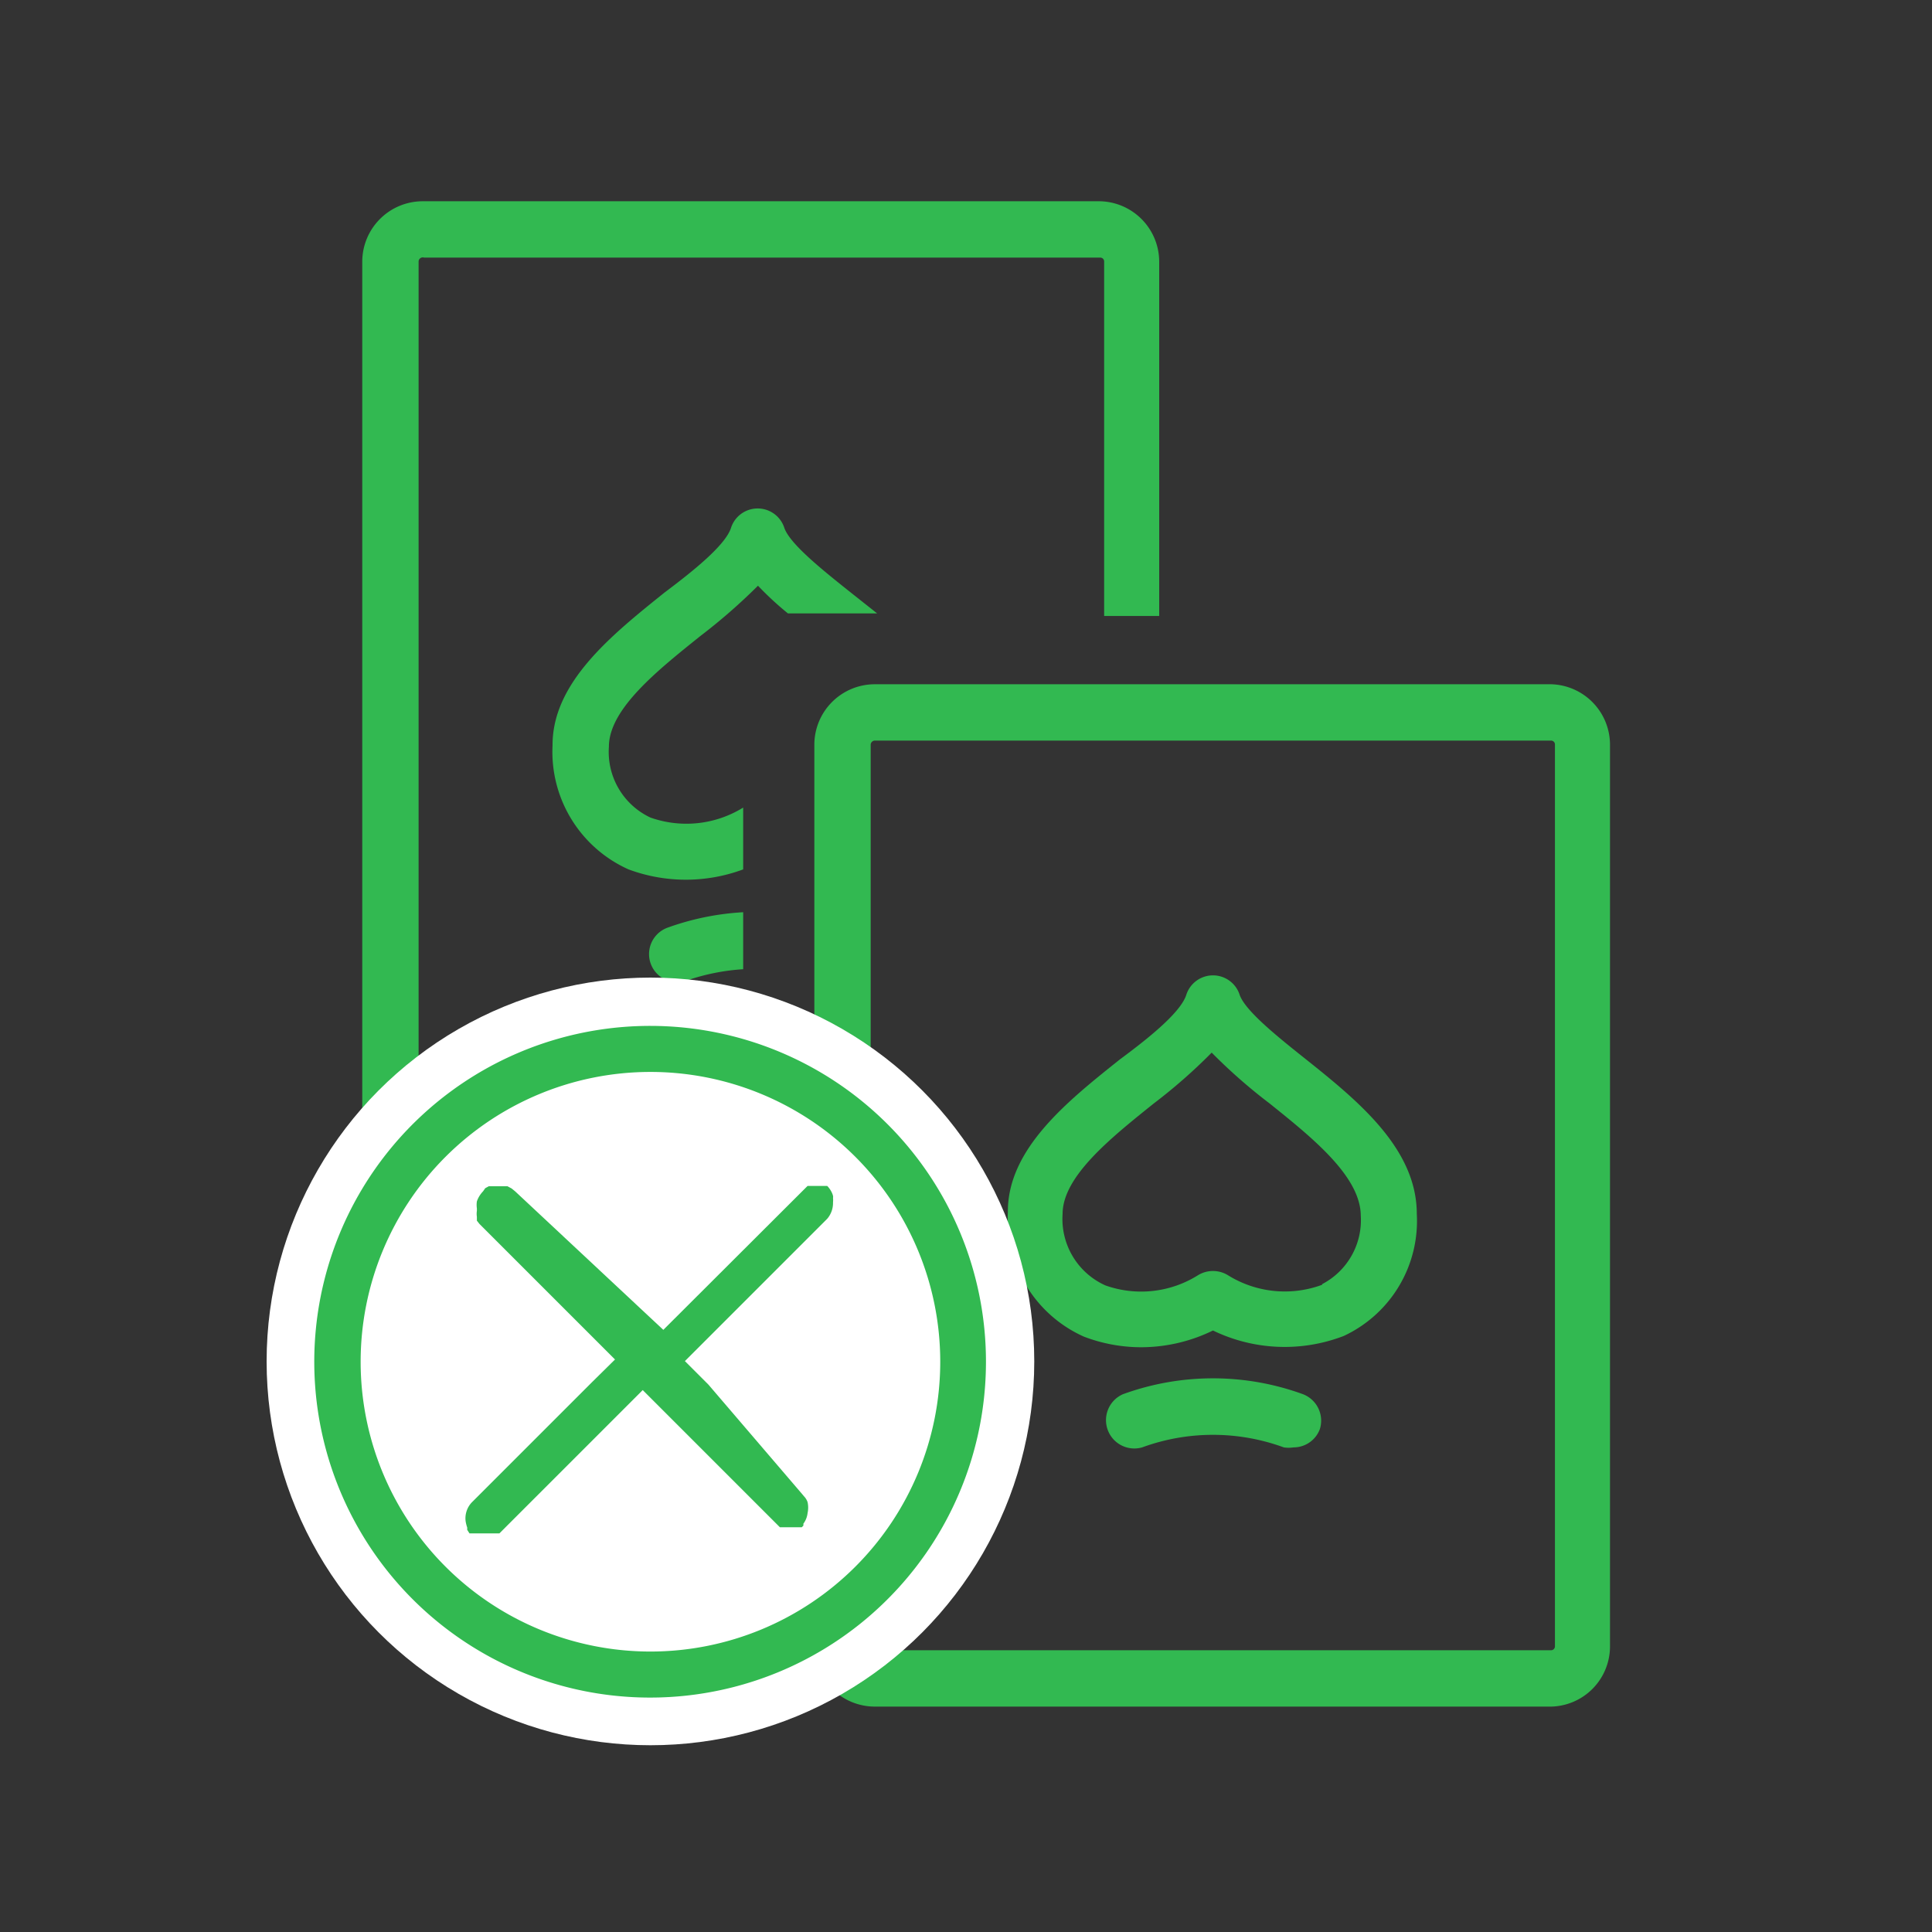
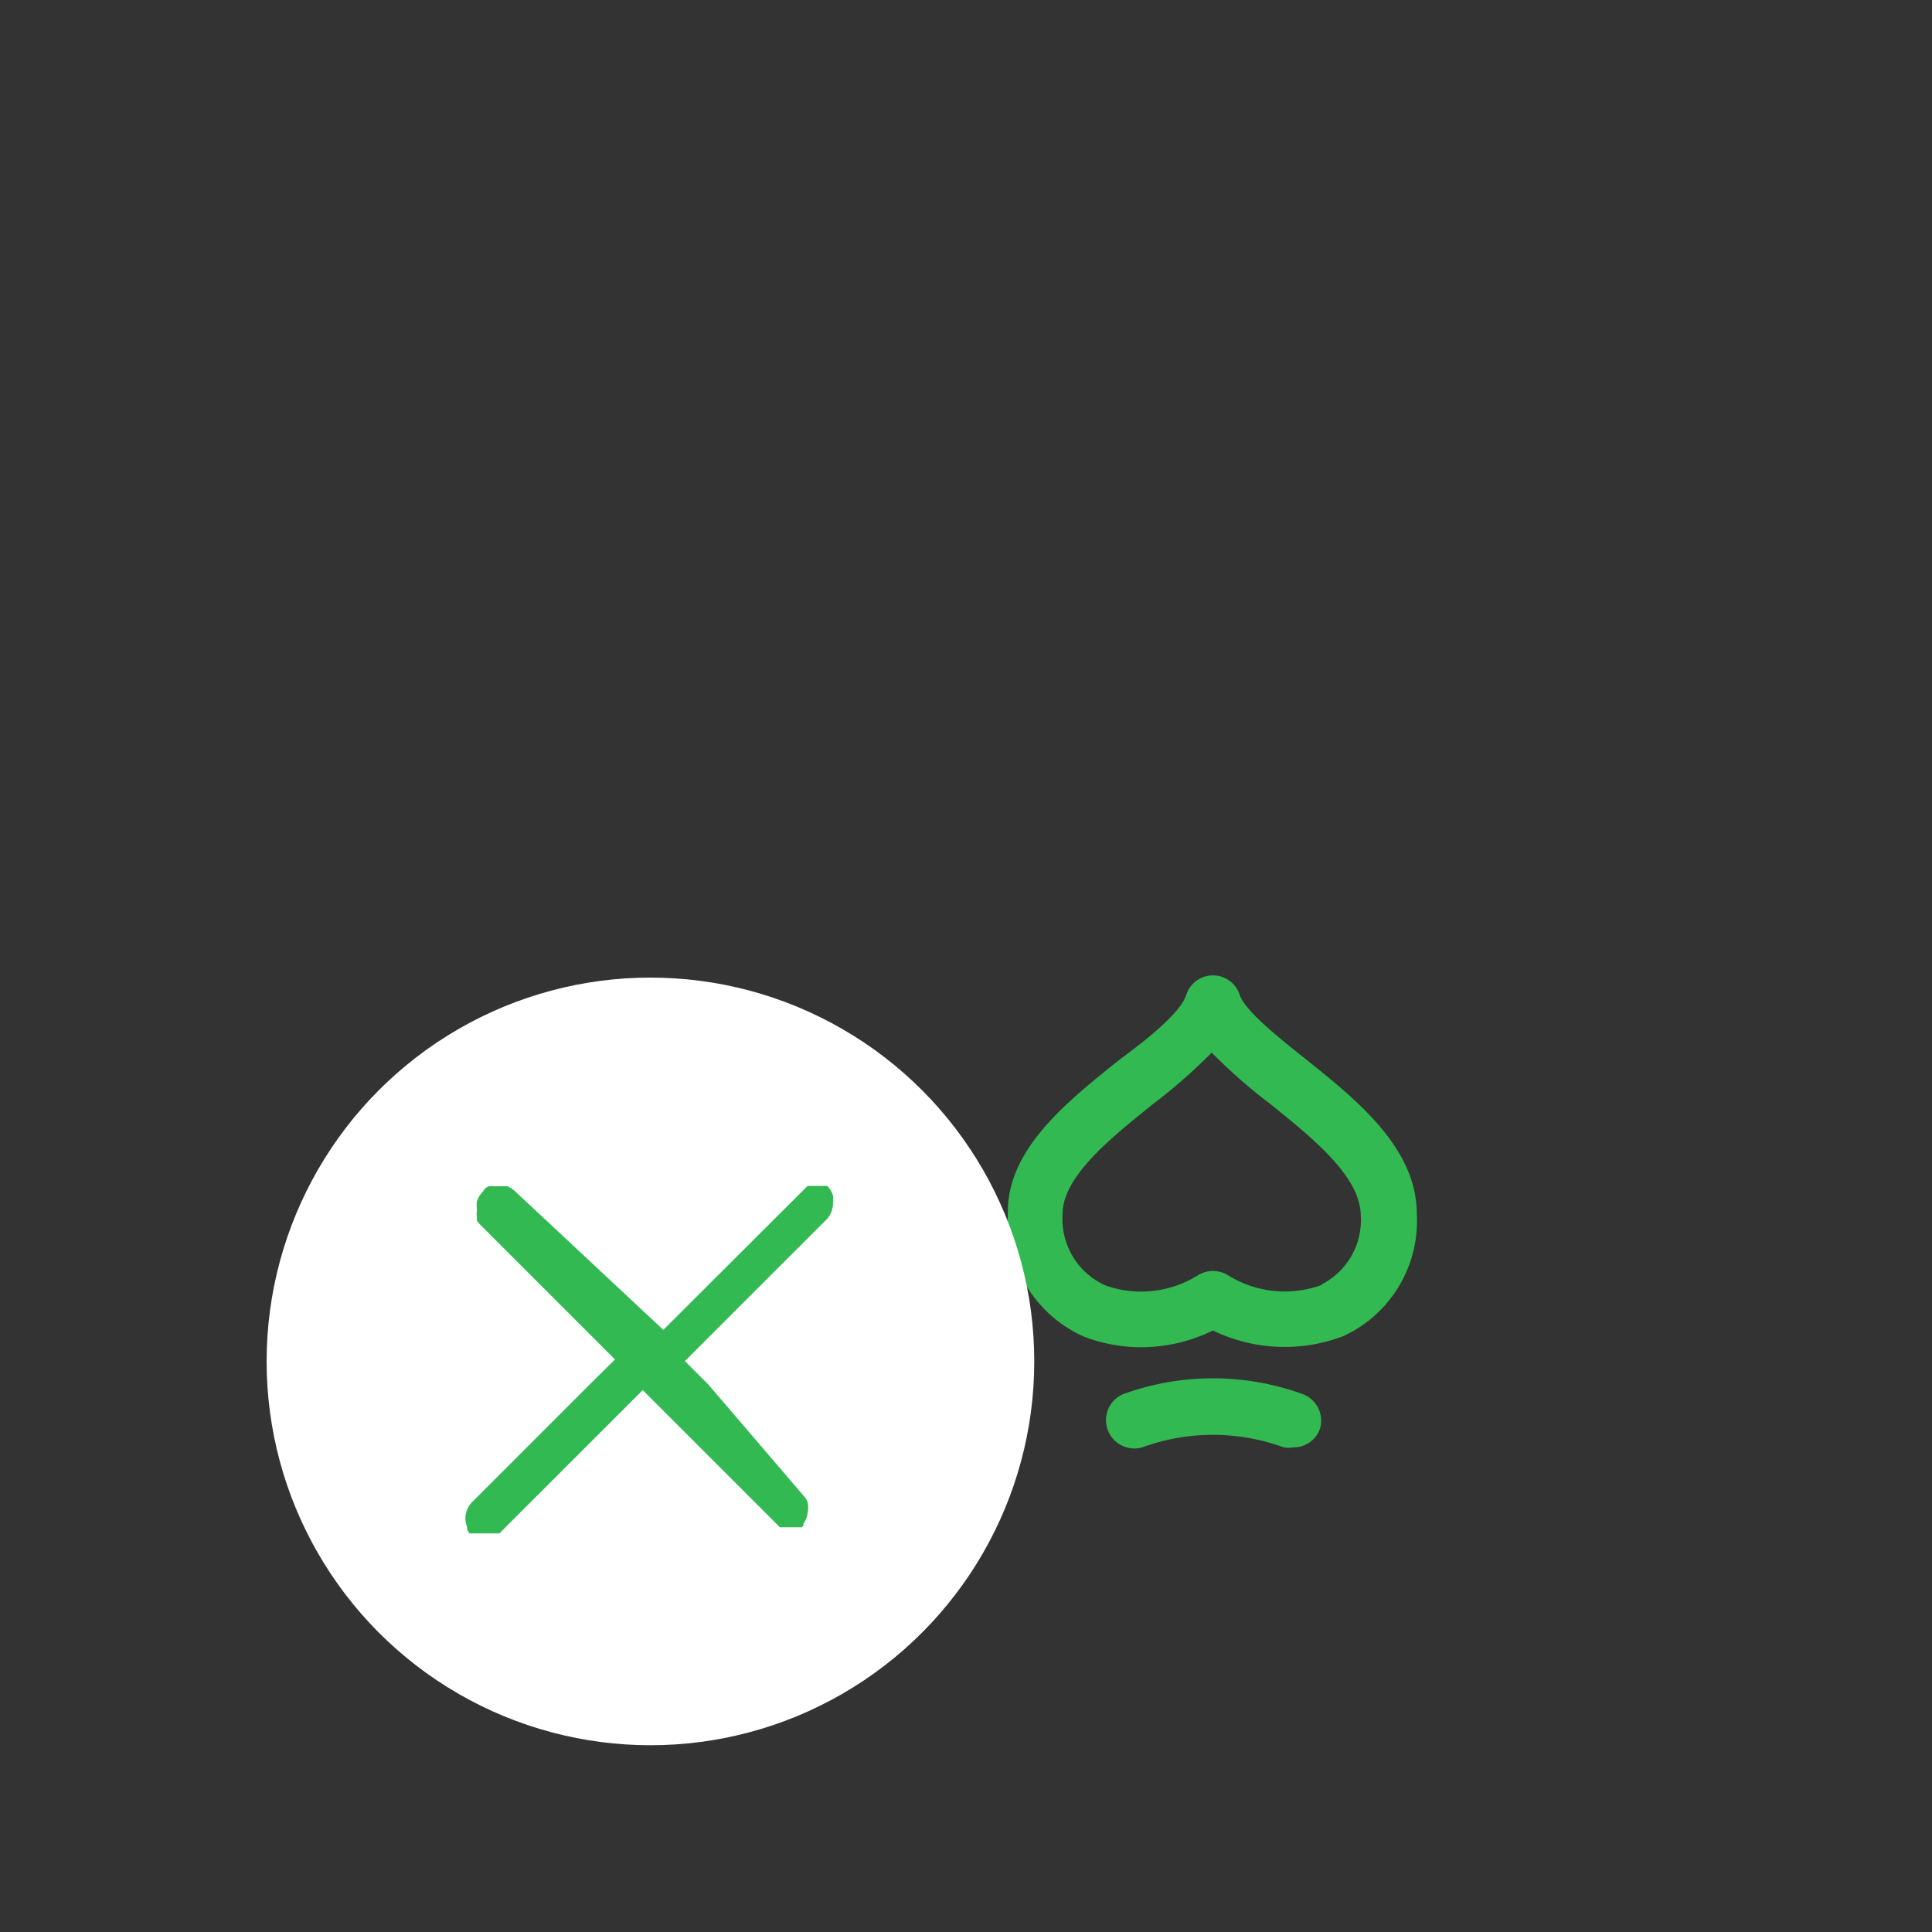
<svg xmlns="http://www.w3.org/2000/svg" id="Layer_1" data-name="Layer 1" viewBox="0 0 60 60">
  <rect x="0" y="0" width="60" height="60" fill="#333333" stroke="none" />
  <defs>
    <style>.cls-1{fill:#32b951;}.cls-2{fill:#fff;}</style>
  </defs>
-   <path class="cls-1" d="M48.17,21.25h-21a1.88,1.88,0,0,0-1.88,1.88v28A1.88,1.88,0,0,0,27.17,53h21A1.87,1.87,0,0,0,50,51.13v-28A1.88,1.88,0,0,0,48.17,21.25Zm.12,29.88a.12.12,0,0,1-.12.12h-21a.13.13,0,0,1-.13-.12v-28a.13.13,0,0,1,.13-.13h21a.12.12,0,0,1,.12.13Z" />
-   <path class="cls-1" d="M13,37.13v-29A.13.13,0,0,1,13.17,8h21a.12.12,0,0,1,.12.13v11H36v-11a1.88,1.88,0,0,0-1.87-1.88h-21a1.88,1.88,0,0,0-1.88,1.88v29A1.88,1.88,0,0,0,13.17,39h10V37.25h-10A.13.13,0,0,1,13,37.13Z" />
  <path class="cls-1" d="M40.47,43.3a8.17,8.17,0,0,0-5.6,0,.88.88,0,0,0,.6,1.65,6.4,6.4,0,0,1,4.4,0,1,1,0,0,0,.3,0,.87.87,0,0,0,.82-.57A.88.88,0,0,0,40.47,43.3Z" />
  <path class="cls-1" d="M40.56,32.9c-.88-.7-1.88-1.5-2.06-2a.87.87,0,0,0-1.66,0c-.18.55-1.18,1.35-2.06,2-1.63,1.3-3.49,2.78-3.48,4.74a4,4,0,0,0,2.36,3.87,5,5,0,0,0,1.78.33,5.1,5.1,0,0,0,2.23-.52,5.11,5.11,0,0,0,4.06.17A3.94,3.94,0,0,0,44,37.7C44,35.68,42.19,34.2,40.56,32.9Zm.5,7a3.34,3.34,0,0,1-2.93-.3.89.89,0,0,0-.92,0,3.32,3.32,0,0,1-2.88.32A2.26,2.26,0,0,1,33,37.7c0-1.17,1.51-2.37,2.83-3.43a16.91,16.91,0,0,0,1.8-1.58,16.91,16.91,0,0,0,1.8,1.58c1.32,1.06,2.82,2.26,2.83,3.48A2.24,2.24,0,0,1,41.06,39.88Z" />
-   <path class="cls-1" d="M21.33,30.45a6.63,6.63,0,0,1,1.75-.35V28.33a8.26,8.26,0,0,0-2.35.48.87.87,0,0,0,.6,1.64Z" />
-   <path class="cls-1" d="M26.42,18.4c-.88-.7-1.88-1.5-2.06-2a.87.87,0,0,0-1.66,0c-.18.54-1.18,1.34-2.06,2-1.63,1.31-3.49,2.79-3.48,4.75A4,4,0,0,0,19.52,27a5.11,5.11,0,0,0,3.56,0V25.08h0a3.35,3.35,0,0,1-2.88.31,2.25,2.25,0,0,1-1.29-2.2c0-1.17,1.51-2.37,2.83-3.43a18.08,18.08,0,0,0,1.8-1.57,9.75,9.75,0,0,0,.93.86h2.77Z" />
  <circle class="cls-2" cx="20.2" cy="42.28" r="11.92" />
-   <path class="cls-1" d="M20.2,31.86A10.43,10.43,0,1,0,30.62,42.28,10.43,10.43,0,0,0,20.2,31.86Zm0,19.43a9,9,0,1,1,9-9A9,9,0,0,1,20.2,51.29Z" />
  <path class="cls-1" d="M25.87,37.34a.68.68,0,0,0,0-.14.13.13,0,0,0,0-.06.5.5,0,0,0-.05-.13.75.75,0,0,0-.13-.18l-.06,0h0l0,0,0,0,0,0h0l0,0h-.55l0,0h0l0,0h0l0,0h0s0,0-.05.05l-4.43,4.42L16,37l-.11-.09-.13-.07-.15,0h-.32l-.11,0-.11.06L15,37a.84.84,0,0,0-.19.31.78.78,0,0,0,0,.22s0,0,0,.07a.65.65,0,0,0,0,.19l0,.06,0,.06,0,0,.08.1,2.1,2.1,1.53,1.53.58.58-.71.7-3.74,3.74a.72.72,0,0,0-.19.58,1.17,1.17,0,0,0,.05.2l0,.07.07.11,0,0,0,0h0s0,0,.05,0h0l0,0h0l0,0,0,0H15l0,0h.46l0,0h0l0,0,0,0,0,0,0,0,.05,0,4.45-4.45,4.26,4.26.05,0h0l0,0h0l0,0,0,0h.57l0,0h0l0,0h0l0,0,0,0,.06,0s0,0,.05-.05l0-.06a.68.68,0,0,0,.13-.33.8.8,0,0,0,0-.34.49.49,0,0,0-.11-.18l-.05-.06L22,43l-.73-.73,4.42-4.42A.75.75,0,0,0,25.87,37.34Z" />
</svg>